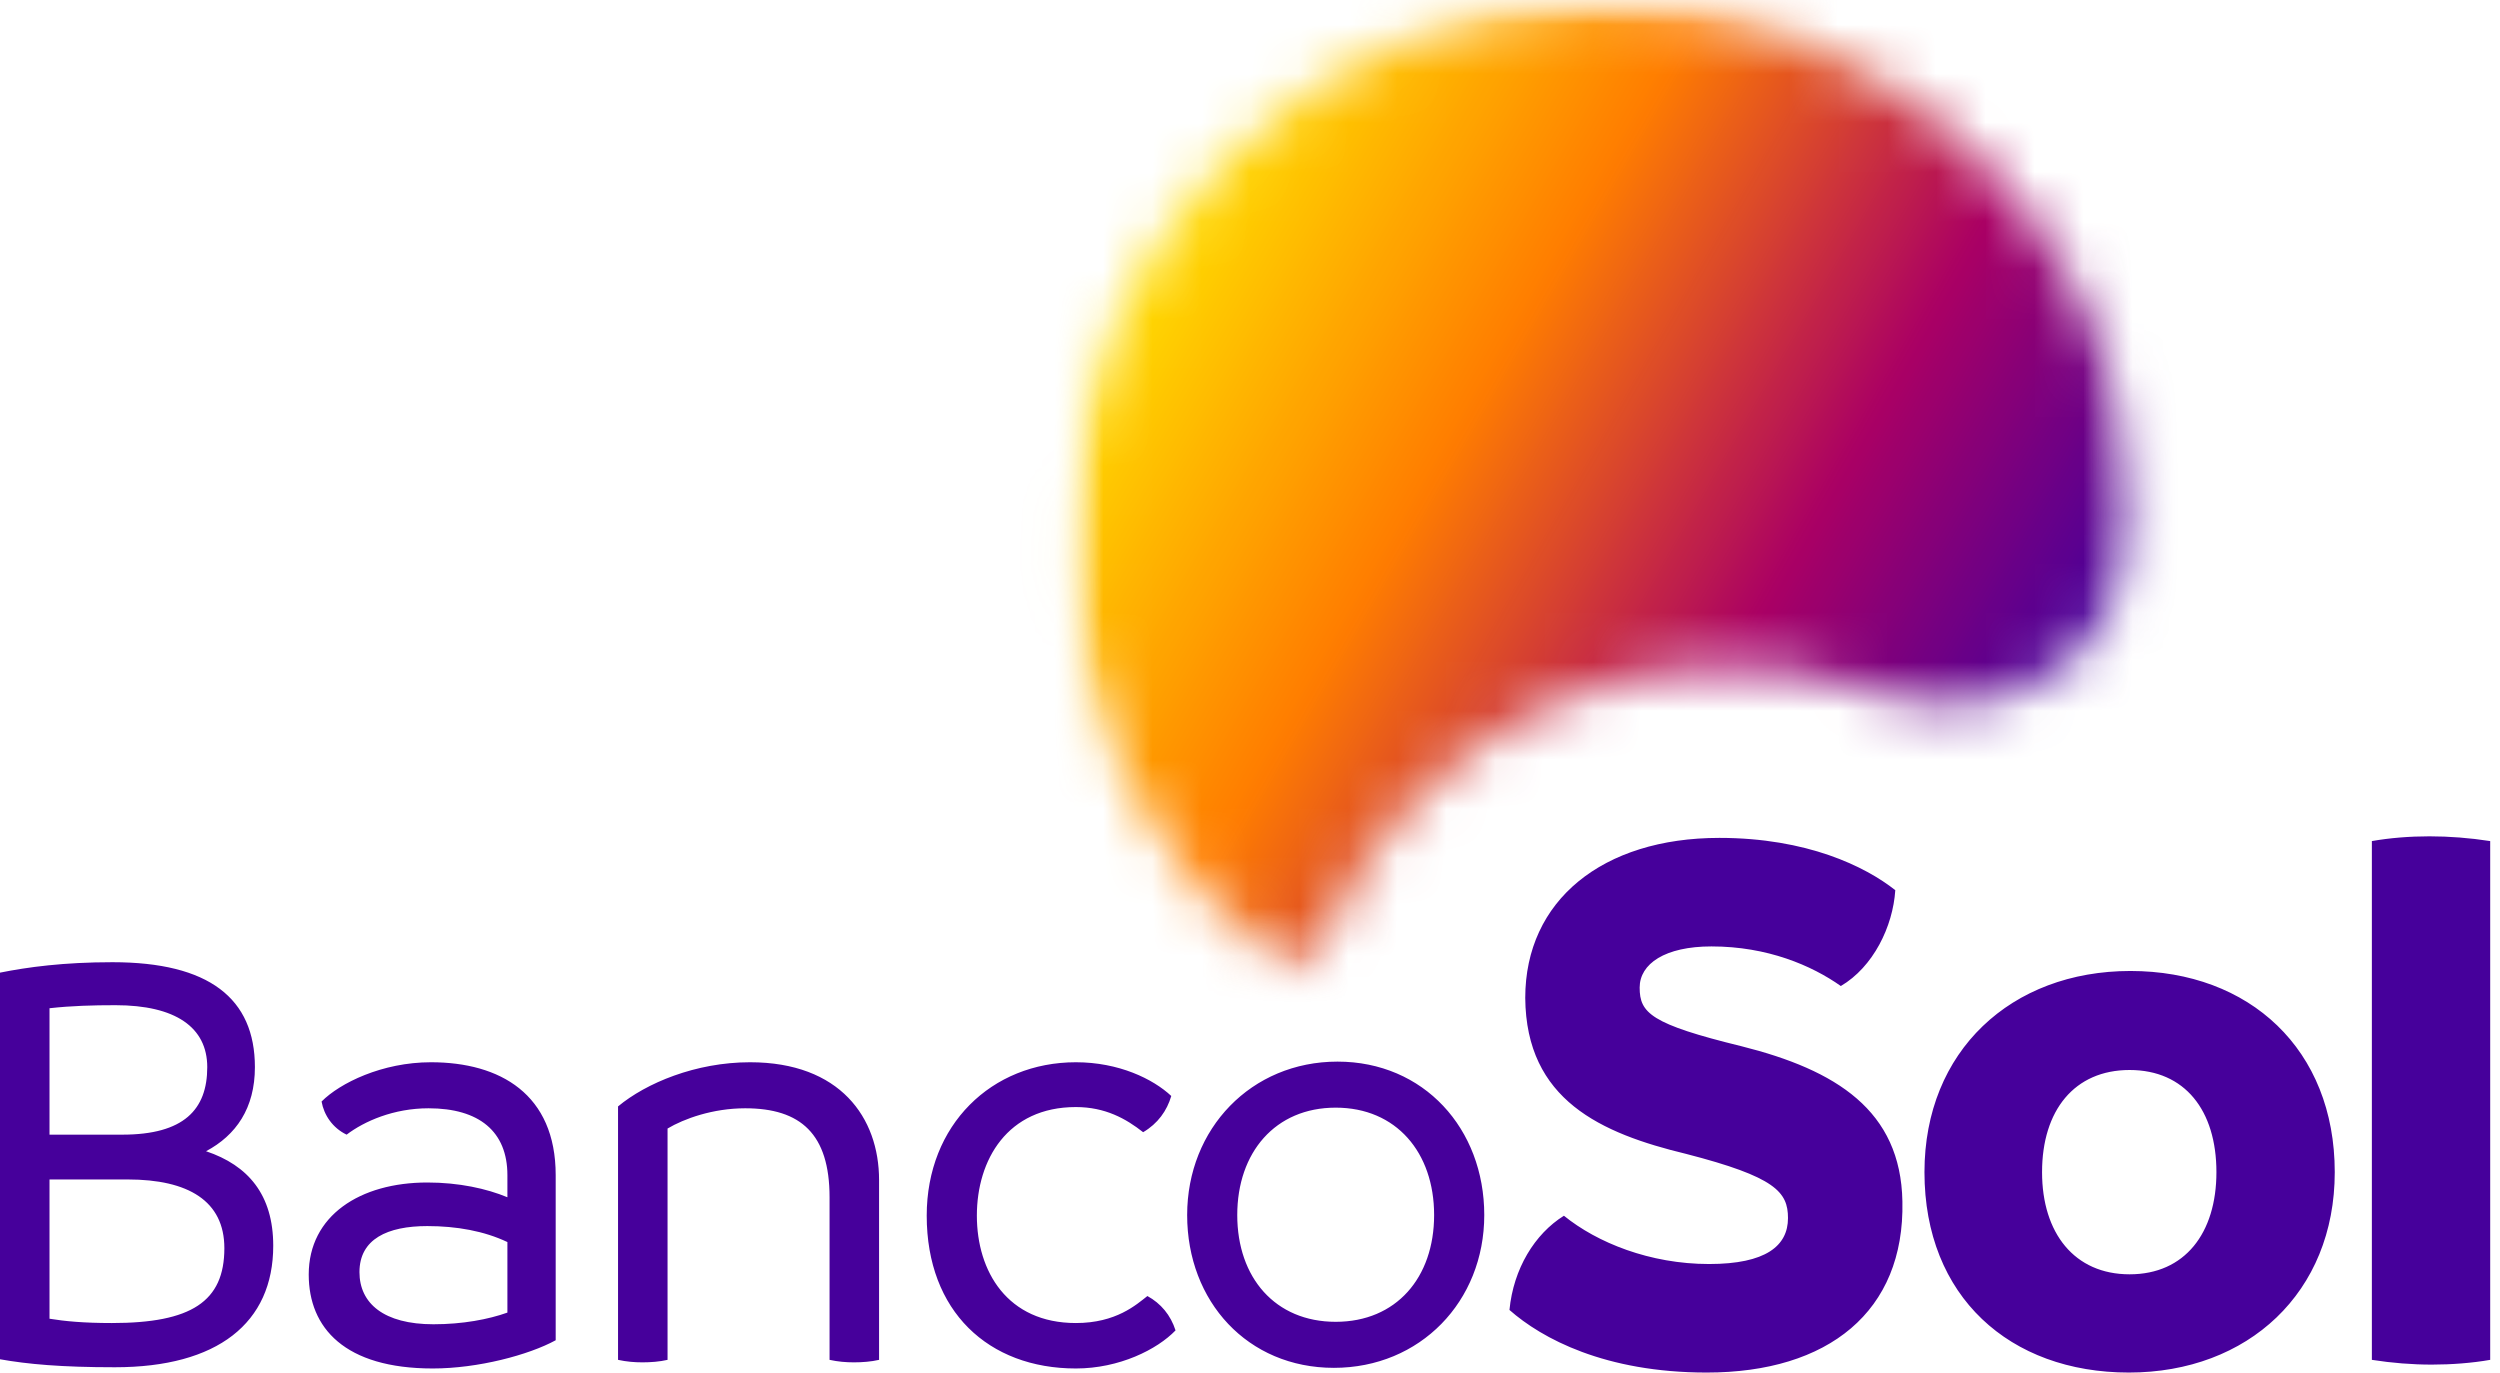
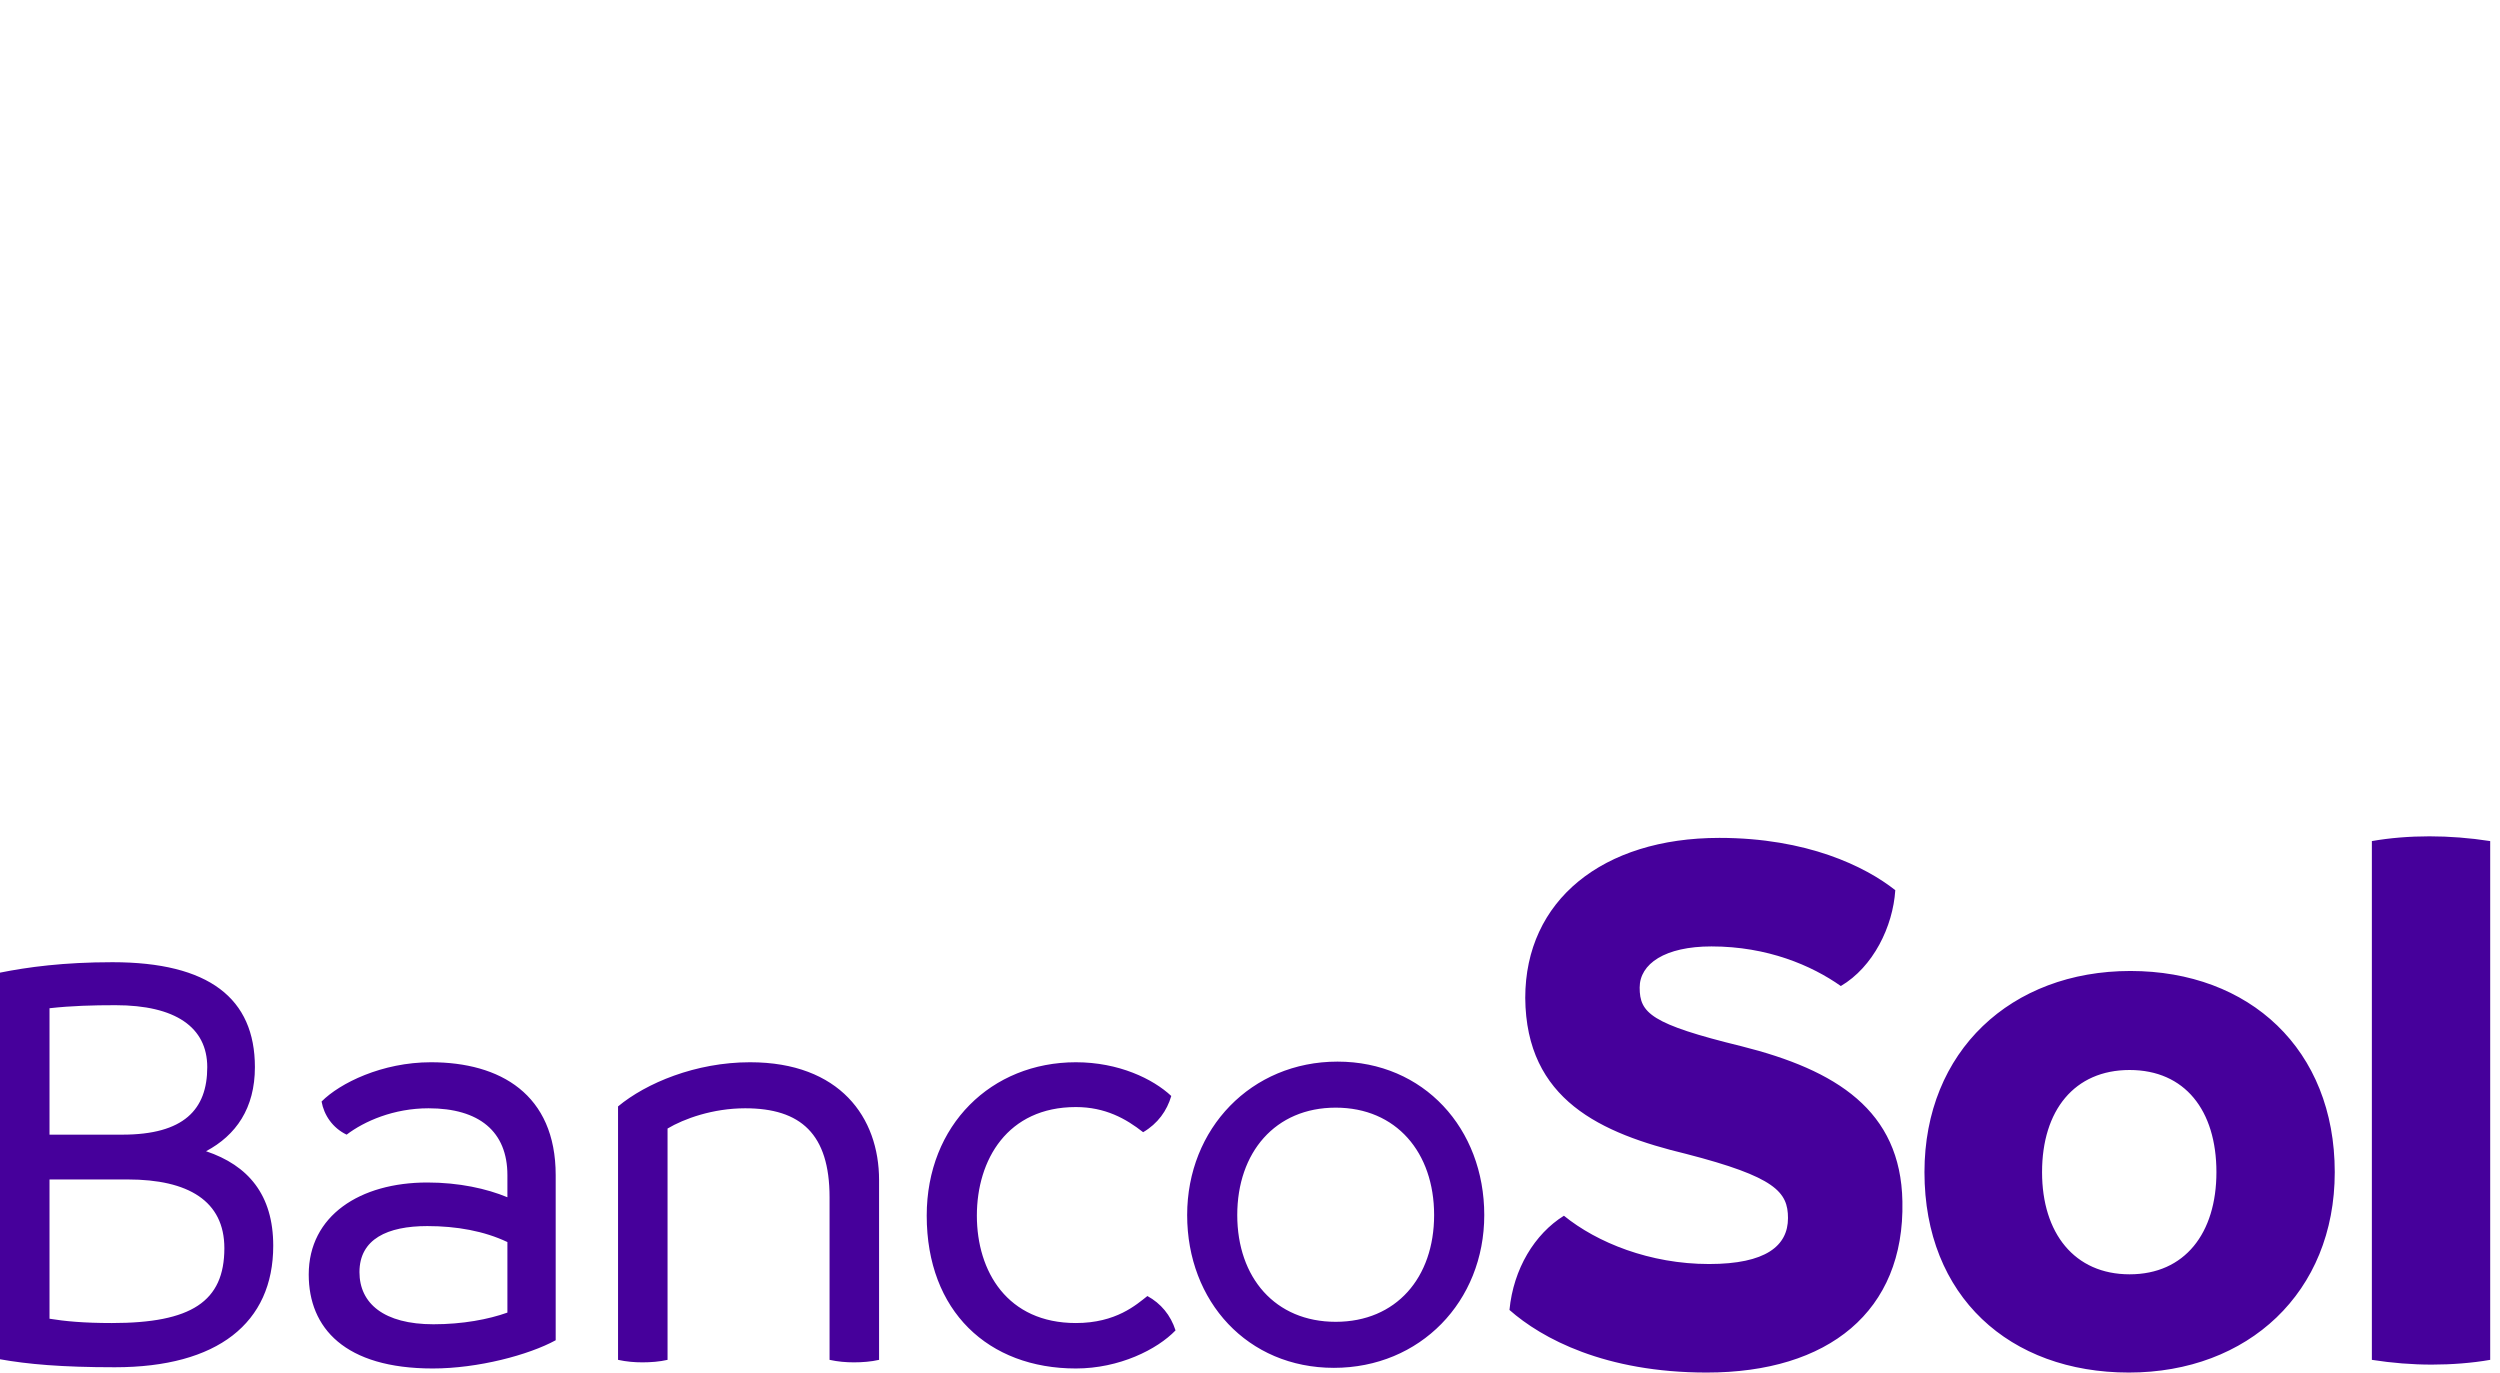
<svg xmlns="http://www.w3.org/2000/svg" width="51" height="28" viewBox="0 0 51 28" fill="none">
  <path d="M4.577 25.463C4.577 24.499 3.841 24.061 2.606 24.061H1.01V26.902C1.322 26.953 1.708 26.99 2.282 26.99C3.903 26.99 4.577 26.552 4.577 25.463ZM1.01 20.568V23.147H2.494C3.753 23.147 4.228 22.634 4.228 21.77C4.228 20.956 3.579 20.506 2.357 20.506C1.896 20.506 1.459 20.518 1.01 20.568ZM5.574 25.413C5.574 26.99 4.439 27.892 2.344 27.892C1.247 27.892 0.561 27.829 0 27.729V19.842C0.561 19.729 1.297 19.629 2.295 19.629C4.265 19.629 5.2 20.368 5.2 21.77C5.2 22.609 4.814 23.16 4.203 23.485C5.063 23.773 5.574 24.374 5.574 25.413ZM8.842 27.015C9.44 27.015 9.964 26.915 10.351 26.777V25.338C9.877 25.113 9.316 25.012 8.717 25.012C7.906 25.012 7.333 25.275 7.333 25.951C7.333 26.59 7.832 27.015 8.842 27.015ZM11.336 23.973V27.341C10.787 27.641 9.752 27.917 8.829 27.917C7.033 27.917 6.298 27.09 6.298 26.001C6.298 24.799 7.345 24.123 8.717 24.123C9.365 24.123 9.927 24.248 10.351 24.424V23.973C10.351 23.084 9.777 22.609 8.742 22.609C8.031 22.609 7.433 22.872 7.071 23.147C6.784 23.009 6.609 22.747 6.56 22.471C6.934 22.095 7.794 21.67 8.792 21.67C10.201 21.67 11.336 22.321 11.336 23.973ZM17.933 24.073V27.741C17.77 27.779 17.584 27.792 17.421 27.792C17.259 27.792 17.097 27.779 16.923 27.741V24.424C16.923 23.134 16.336 22.609 15.202 22.609C14.541 22.609 13.954 22.822 13.618 23.022V27.741C13.456 27.779 13.269 27.792 13.107 27.792C12.944 27.792 12.783 27.779 12.608 27.741V22.571C13.181 22.095 14.191 21.67 15.301 21.67C17.134 21.67 17.933 22.797 17.933 24.073ZM18.905 24.799C18.905 22.947 20.227 21.67 21.948 21.67C22.821 21.67 23.52 22.008 23.894 22.358C23.806 22.659 23.619 22.922 23.32 23.097C22.971 22.822 22.547 22.584 21.948 22.584C20.551 22.584 19.928 23.66 19.928 24.799C19.928 25.939 20.551 26.99 21.948 26.99C22.771 26.99 23.183 26.614 23.407 26.439C23.682 26.59 23.881 26.828 23.981 27.14C23.607 27.529 22.834 27.917 21.948 27.917C20.165 27.917 18.905 26.752 18.905 24.799ZM29.256 24.787C29.256 23.51 28.483 22.596 27.248 22.596C26.014 22.596 25.24 23.51 25.24 24.787C25.24 26.064 26.014 26.965 27.248 26.965C28.483 26.965 29.256 26.064 29.256 24.787ZM24.218 24.787C24.218 23.022 25.527 21.657 27.285 21.657C29.044 21.657 30.279 23.022 30.279 24.787C30.279 26.552 28.969 27.904 27.211 27.904C25.452 27.904 24.218 26.552 24.218 24.787ZM30.793 26.723C30.874 25.883 31.308 25.172 31.904 24.801C32.58 25.35 33.658 25.786 34.865 25.786C36.024 25.786 36.475 25.415 36.475 24.849C36.475 24.316 36.217 24.009 34.399 23.54C32.66 23.12 31.131 22.441 31.115 20.357C31.115 18.37 32.692 17.093 35.075 17.093C36.861 17.093 38.052 17.675 38.664 18.16C38.616 18.903 38.213 19.727 37.553 20.115C36.958 19.695 36.056 19.307 34.914 19.307C33.964 19.307 33.449 19.662 33.449 20.147C33.449 20.664 33.674 20.89 35.526 21.343C37.457 21.828 38.776 22.651 38.809 24.51C38.857 26.756 37.296 28 34.817 28C32.741 28 31.453 27.305 30.793 26.723ZM45.215 23.912C45.215 22.651 44.571 21.828 43.444 21.828C42.318 21.828 41.658 22.651 41.658 23.912C41.658 25.156 42.318 25.996 43.444 25.996C44.571 25.996 45.215 25.156 45.215 23.912ZM39.259 23.912C39.259 21.44 41.03 19.808 43.46 19.808C45.891 19.808 47.629 21.407 47.629 23.912C47.629 26.368 45.859 28 43.428 28C40.998 28 39.259 26.449 39.259 23.912ZM48.386 27.741V17.158C48.756 17.093 49.158 17.061 49.561 17.061C49.963 17.061 50.381 17.093 50.8 17.158V27.741C50.43 27.806 50.011 27.838 49.609 27.838C49.207 27.838 48.804 27.806 48.386 27.741Z" fill="#46009B" />
  <mask id="mask0_520_44469" style="mask-type:luminance" maskUnits="userSpaceOnUse" x="21" y="0" width="23" height="20">
    <path d="M21.832 0H43.656V19.87H21.832V0Z" fill="white" />
  </mask>
  <g mask="url(#mask0_520_44469)">
    <mask id="mask1_520_44469" style="mask-type:luminance" maskUnits="userSpaceOnUse" x="21" y="0" width="23" height="20">
-       <path d="M21.836 10.995C21.836 14.558 23.533 17.722 26.161 19.718C26.388 19.892 26.759 19.813 26.862 19.506C28.563 14.832 33.712 12.439 38.35 14.147C40.785 15.053 43.742 13.283 43.585 10.176C43.157 4.532 38.457 0.064 32.725 0.064C26.711 0.064 21.836 4.958 21.836 10.995Z" fill="white" />
-     </mask>
+       </mask>
    <g mask="url(#mask1_520_44469)">
-       <path d="M27.312 -9.458L13.283 14.935L38.266 29.415L52.295 5.021L27.312 -9.458Z" fill="url(#paint0_linear_520_44469)" />
-     </g>
+       </g>
  </g>
  <defs>
    <linearGradient id="paint0_linear_520_44469" x1="19.862" y1="3.497" x2="44.892" y2="17.892" gradientUnits="userSpaceOnUse">
      <stop stop-color="#FFDC00" />
      <stop offset="0.125" stop-color="#FFDC00" />
      <stop offset="0.141" stop-color="#FFDC00" />
      <stop offset="0.145" stop-color="#FFDA00" />
      <stop offset="0.148" stop-color="#FFD800" />
      <stop offset="0.152" stop-color="#FFD700" />
      <stop offset="0.156" stop-color="#FFD500" />
      <stop offset="0.16" stop-color="#FFD400" />
      <stop offset="0.164" stop-color="#FFD200" />
      <stop offset="0.168" stop-color="#FFD100" />
      <stop offset="0.172" stop-color="#FFCF00" />
      <stop offset="0.176" stop-color="#FFCE00" />
      <stop offset="0.18" stop-color="#FFCC00" />
      <stop offset="0.184" stop-color="#FFCB00" />
      <stop offset="0.188" stop-color="#FFC900" />
      <stop offset="0.191" stop-color="#FFC800" />
      <stop offset="0.195" stop-color="#FFC600" />
      <stop offset="0.199" stop-color="#FFC500" />
      <stop offset="0.203" stop-color="#FFC300" />
      <stop offset="0.207" stop-color="#FFC200" />
      <stop offset="0.211" stop-color="#FFC000" />
      <stop offset="0.215" stop-color="#FFBF00" />
      <stop offset="0.219" stop-color="#FFBD00" />
      <stop offset="0.223" stop-color="#FFBC00" />
      <stop offset="0.227" stop-color="#FFBA00" />
      <stop offset="0.23" stop-color="#FFB900" />
      <stop offset="0.234" stop-color="#FFB700" />
      <stop offset="0.238" stop-color="#FFB600" />
      <stop offset="0.242" stop-color="#FFB400" />
      <stop offset="0.246" stop-color="#FFB300" />
      <stop offset="0.25" stop-color="#FFB100" />
      <stop offset="0.254" stop-color="#FFB000" />
      <stop offset="0.258" stop-color="#FFAE00" />
      <stop offset="0.262" stop-color="#FFAD00" />
      <stop offset="0.266" stop-color="#FFAB00" />
      <stop offset="0.27" stop-color="#FFAA00" />
      <stop offset="0.273" stop-color="#FFA800" />
      <stop offset="0.277" stop-color="#FFA700" />
      <stop offset="0.281" stop-color="#FFA500" />
      <stop offset="0.285" stop-color="#FFA400" />
      <stop offset="0.289" stop-color="#FFA300" />
      <stop offset="0.293" stop-color="#FFA100" />
      <stop offset="0.297" stop-color="#FFA000" />
      <stop offset="0.301" stop-color="#FF9E00" />
      <stop offset="0.305" stop-color="#FF9D00" />
      <stop offset="0.309" stop-color="#FF9B00" />
      <stop offset="0.312" stop-color="#FF9A00" />
      <stop offset="0.316" stop-color="#FF9800" />
      <stop offset="0.32" stop-color="#FF9700" />
      <stop offset="0.324" stop-color="#FF9500" />
      <stop offset="0.328" stop-color="#FF9400" />
      <stop offset="0.332" stop-color="#FF9200" />
      <stop offset="0.336" stop-color="#FF9100" />
      <stop offset="0.34" stop-color="#FF8F00" />
      <stop offset="0.344" stop-color="#FF8E00" />
      <stop offset="0.348" stop-color="#FF8C00" />
      <stop offset="0.352" stop-color="#FF8B00" />
      <stop offset="0.355" stop-color="#FF8900" />
      <stop offset="0.359" stop-color="#FF8800" />
      <stop offset="0.363" stop-color="#FF8600" />
      <stop offset="0.367" stop-color="#FF8500" />
      <stop offset="0.371" stop-color="#FF8300" />
      <stop offset="0.375" stop-color="#FF8200" />
      <stop offset="0.379" stop-color="#FF8000" />
      <stop offset="0.383" stop-color="#FF7F00" />
      <stop offset="0.387" stop-color="#FE7D01" />
      <stop offset="0.391" stop-color="#FE7B01" />
      <stop offset="0.395" stop-color="#FD7A03" />
      <stop offset="0.398" stop-color="#FB7804" />
      <stop offset="0.402" stop-color="#FA7606" />
      <stop offset="0.406" stop-color="#F97407" />
      <stop offset="0.41" stop-color="#F77209" />
      <stop offset="0.414" stop-color="#F6700B" />
      <stop offset="0.418" stop-color="#F56E0C" />
      <stop offset="0.422" stop-color="#F36C0E" />
      <stop offset="0.426" stop-color="#F26A0F" />
      <stop offset="0.43" stop-color="#F16811" />
      <stop offset="0.434" stop-color="#EF6612" />
      <stop offset="0.438" stop-color="#EE6414" />
      <stop offset="0.441" stop-color="#ED6216" />
      <stop offset="0.445" stop-color="#EB6017" />
      <stop offset="0.449" stop-color="#EA5E19" />
      <stop offset="0.453" stop-color="#E95C1A" />
      <stop offset="0.457" stop-color="#E75A1C" />
      <stop offset="0.461" stop-color="#E6581D" />
      <stop offset="0.465" stop-color="#E5561F" />
      <stop offset="0.469" stop-color="#E35421" />
      <stop offset="0.473" stop-color="#E25222" />
      <stop offset="0.477" stop-color="#E15024" />
      <stop offset="0.48" stop-color="#DF4E25" />
      <stop offset="0.484" stop-color="#DE4D27" />
      <stop offset="0.488" stop-color="#DD4B28" />
      <stop offset="0.492" stop-color="#DB492A" />
      <stop offset="0.496" stop-color="#DA472B" />
      <stop offset="0.5" stop-color="#D9452D" />
      <stop offset="0.504" stop-color="#D7432F" />
      <stop offset="0.508" stop-color="#D64130" />
      <stop offset="0.512" stop-color="#D53F32" />
      <stop offset="0.516" stop-color="#D33D33" />
      <stop offset="0.52" stop-color="#D23B35" />
      <stop offset="0.523" stop-color="#D13936" />
      <stop offset="0.527" stop-color="#CF3738" />
      <stop offset="0.531" stop-color="#CE353A" />
      <stop offset="0.535" stop-color="#CD333B" />
      <stop offset="0.539" stop-color="#CB313D" />
      <stop offset="0.543" stop-color="#CA2F3E" />
      <stop offset="0.547" stop-color="#C92D40" />
      <stop offset="0.551" stop-color="#C72B41" />
      <stop offset="0.555" stop-color="#C62943" />
      <stop offset="0.559" stop-color="#C52745" />
      <stop offset="0.562" stop-color="#C32546" />
      <stop offset="0.566" stop-color="#C22348" />
      <stop offset="0.57" stop-color="#C12149" />
      <stop offset="0.574" stop-color="#BF204B" />
      <stop offset="0.578" stop-color="#BE1E4C" />
      <stop offset="0.582" stop-color="#BD1C4E" />
      <stop offset="0.586" stop-color="#BB1A4F" />
      <stop offset="0.59" stop-color="#BA1851" />
      <stop offset="0.594" stop-color="#B91653" />
      <stop offset="0.598" stop-color="#B71454" />
      <stop offset="0.602" stop-color="#B61256" />
      <stop offset="0.605" stop-color="#B51057" />
      <stop offset="0.609" stop-color="#B30E59" />
      <stop offset="0.613" stop-color="#B20C5A" />
      <stop offset="0.617" stop-color="#B10A5C" />
      <stop offset="0.621" stop-color="#AF085E" />
      <stop offset="0.625" stop-color="#AE065F" />
      <stop offset="0.629" stop-color="#AD0461" />
      <stop offset="0.633" stop-color="#AB0262" />
      <stop offset="0.637" stop-color="#AA0164" />
      <stop offset="0.641" stop-color="#A80065" />
      <stop offset="0.645" stop-color="#A70066" />
      <stop offset="0.648" stop-color="#A50067" />
      <stop offset="0.652" stop-color="#A30068" />
      <stop offset="0.656" stop-color="#A10069" />
      <stop offset="0.66" stop-color="#9F006A" />
      <stop offset="0.664" stop-color="#9D006B" />
      <stop offset="0.668" stop-color="#9C006C" />
      <stop offset="0.672" stop-color="#9A006D" />
      <stop offset="0.676" stop-color="#98006E" />
      <stop offset="0.68" stop-color="#96006F" />
      <stop offset="0.684" stop-color="#940070" />
      <stop offset="0.688" stop-color="#920071" />
      <stop offset="0.691" stop-color="#910072" />
      <stop offset="0.695" stop-color="#8F0073" />
      <stop offset="0.699" stop-color="#8D0074" />
      <stop offset="0.703" stop-color="#8B0075" />
      <stop offset="0.707" stop-color="#890076" />
      <stop offset="0.711" stop-color="#870077" />
      <stop offset="0.715" stop-color="#860078" />
      <stop offset="0.719" stop-color="#840079" />
      <stop offset="0.723" stop-color="#82007A" />
      <stop offset="0.727" stop-color="#80007B" />
      <stop offset="0.73" stop-color="#7E007C" />
      <stop offset="0.734" stop-color="#7D007D" />
      <stop offset="0.738" stop-color="#7B007E" />
      <stop offset="0.742" stop-color="#79007F" />
      <stop offset="0.746" stop-color="#770080" />
      <stop offset="0.75" stop-color="#750081" />
      <stop offset="0.754" stop-color="#730082" />
      <stop offset="0.758" stop-color="#720083" />
      <stop offset="0.762" stop-color="#700084" />
      <stop offset="0.766" stop-color="#6E0085" />
      <stop offset="0.77" stop-color="#6C0086" />
      <stop offset="0.773" stop-color="#6A0087" />
      <stop offset="0.777" stop-color="#680088" />
      <stop offset="0.781" stop-color="#670089" />
      <stop offset="0.785" stop-color="#65008A" />
      <stop offset="0.789" stop-color="#63008B" />
      <stop offset="0.793" stop-color="#61008C" />
      <stop offset="0.797" stop-color="#5F008D" />
      <stop offset="0.801" stop-color="#5D008E" />
      <stop offset="0.805" stop-color="#5C008F" />
      <stop offset="0.809" stop-color="#5A0090" />
      <stop offset="0.812" stop-color="#580091" />
      <stop offset="0.816" stop-color="#560092" />
      <stop offset="0.82" stop-color="#540093" />
      <stop offset="0.824" stop-color="#530094" />
      <stop offset="0.828" stop-color="#510095" />
      <stop offset="0.832" stop-color="#4F0096" />
      <stop offset="0.836" stop-color="#4D0097" />
      <stop offset="0.84" stop-color="#4B0098" />
      <stop offset="0.844" stop-color="#490099" />
      <stop offset="0.848" stop-color="#48009A" />
      <stop offset="0.852" stop-color="#46009B" />
      <stop offset="0.859" stop-color="#46009B" />
      <stop offset="0.875" stop-color="#46009B" />
      <stop offset="1" stop-color="#46009B" />
    </linearGradient>
  </defs>
</svg>